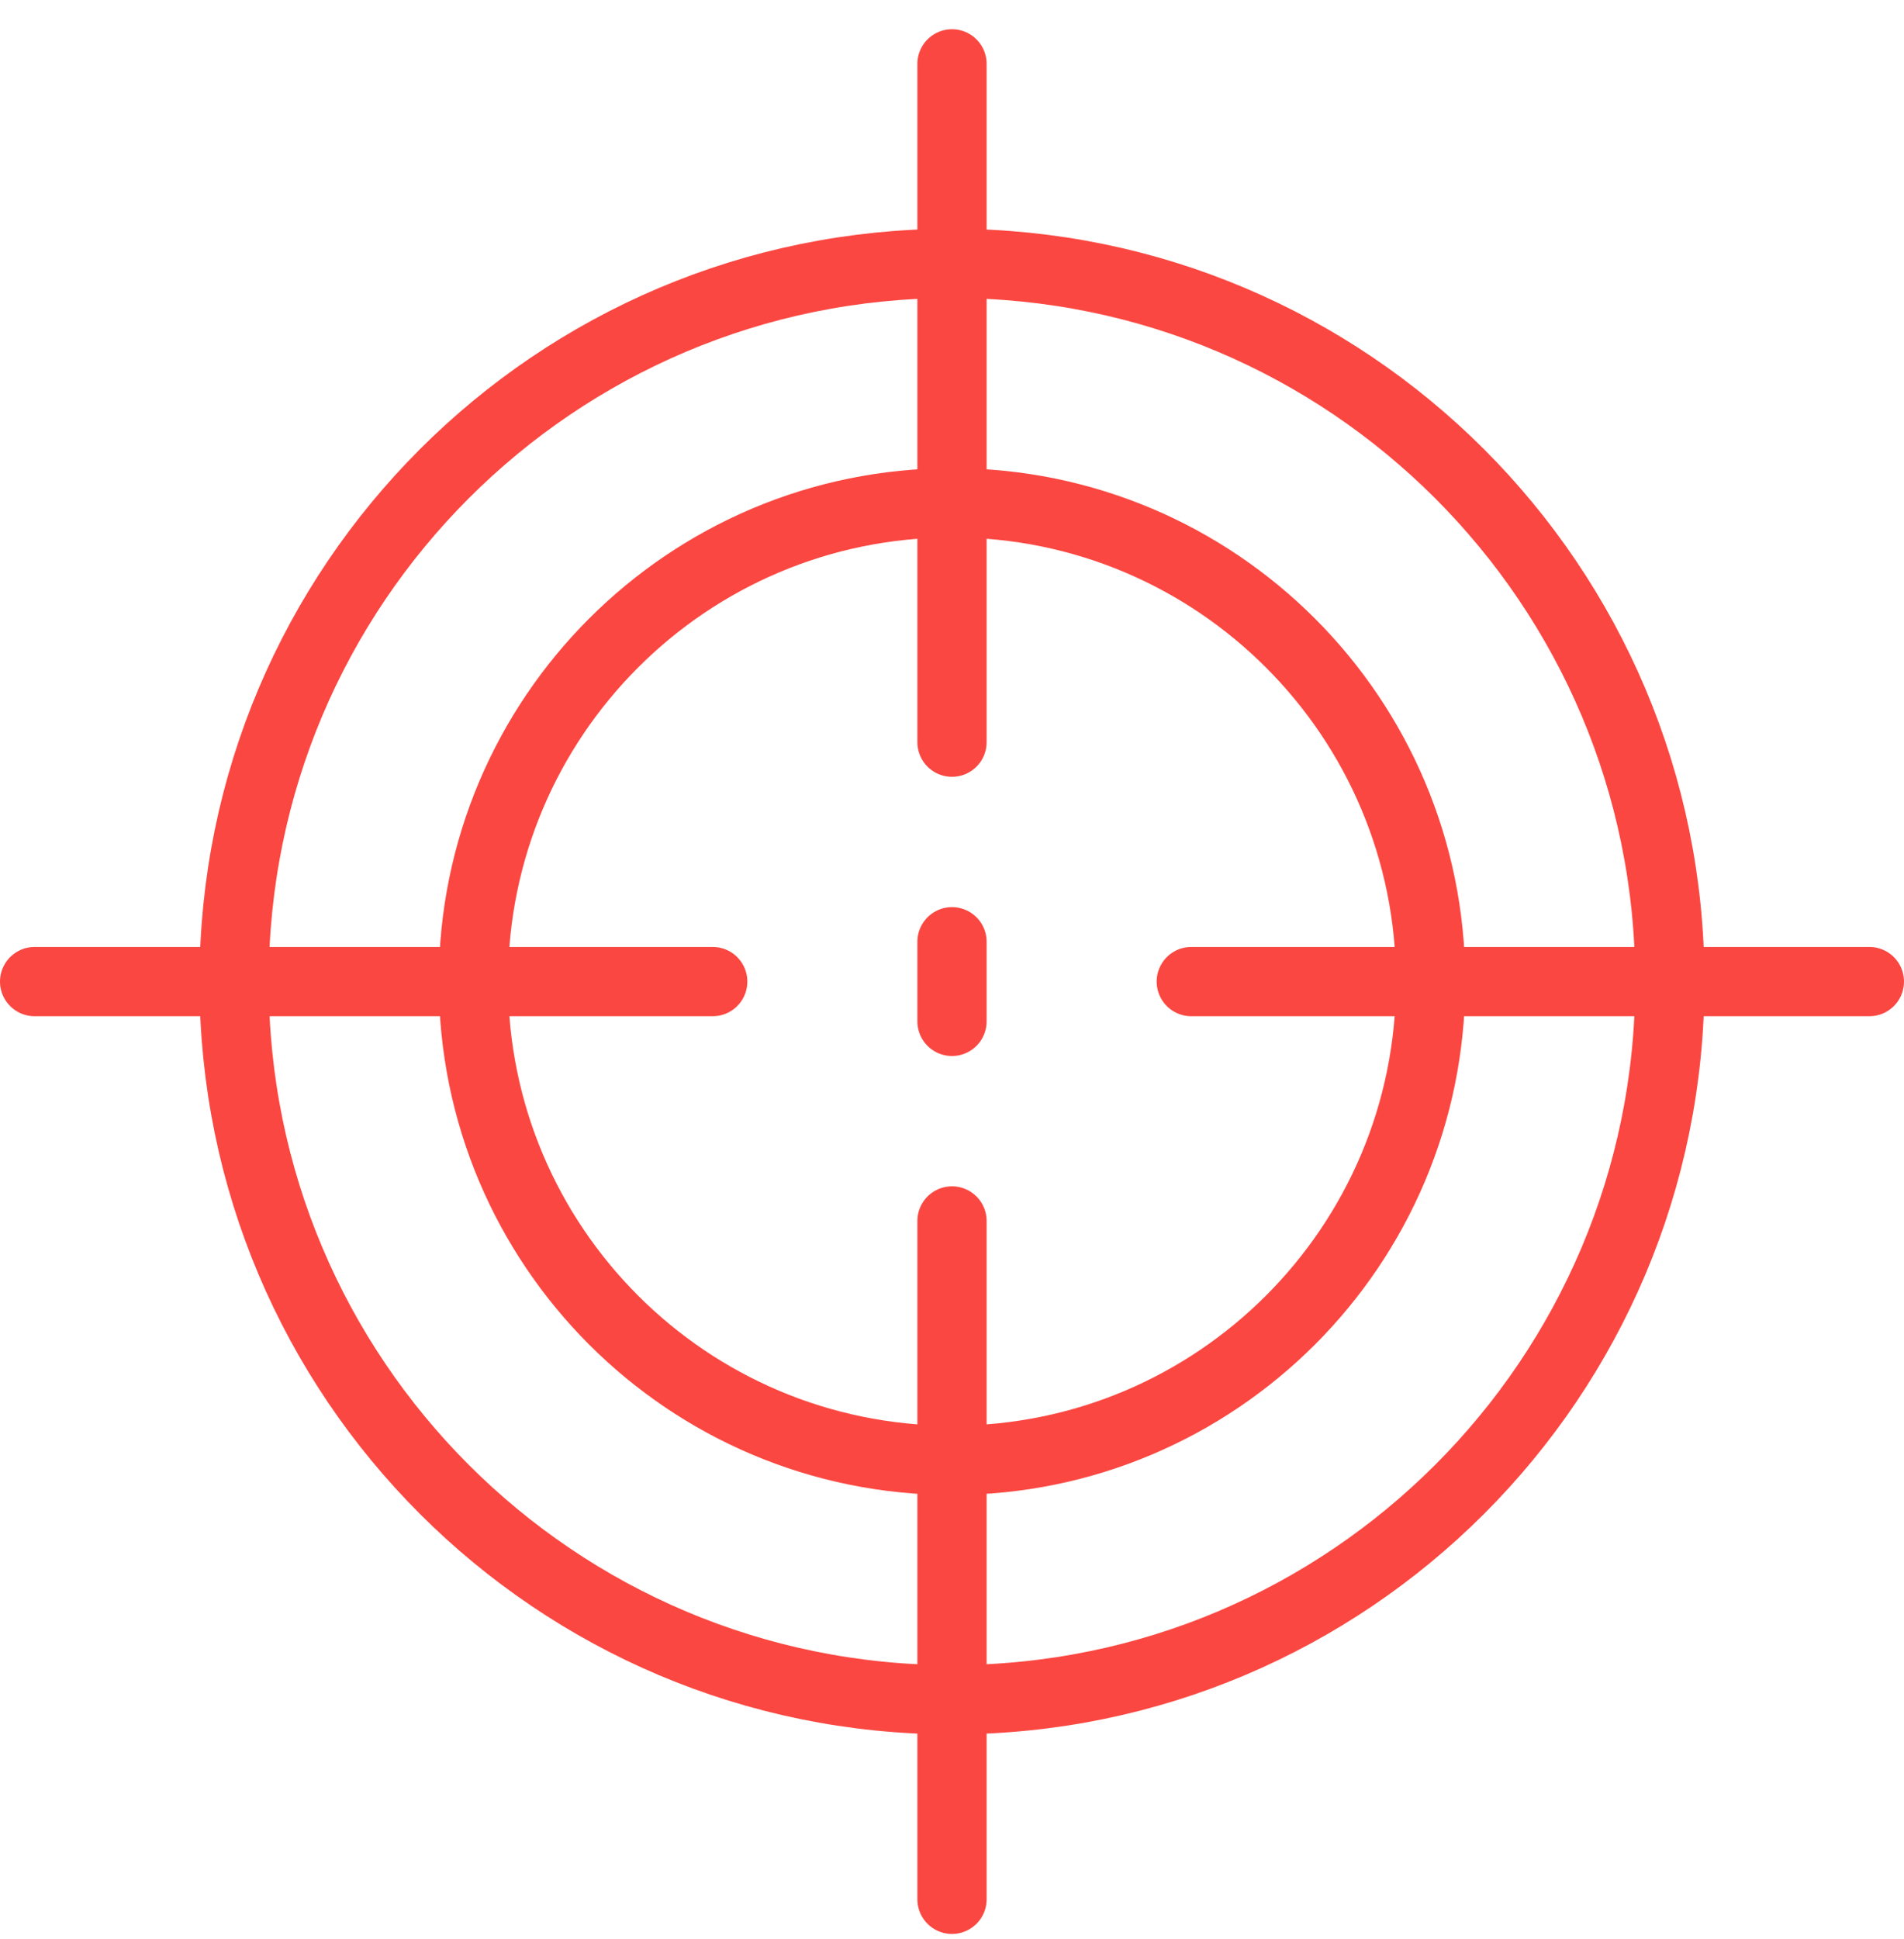
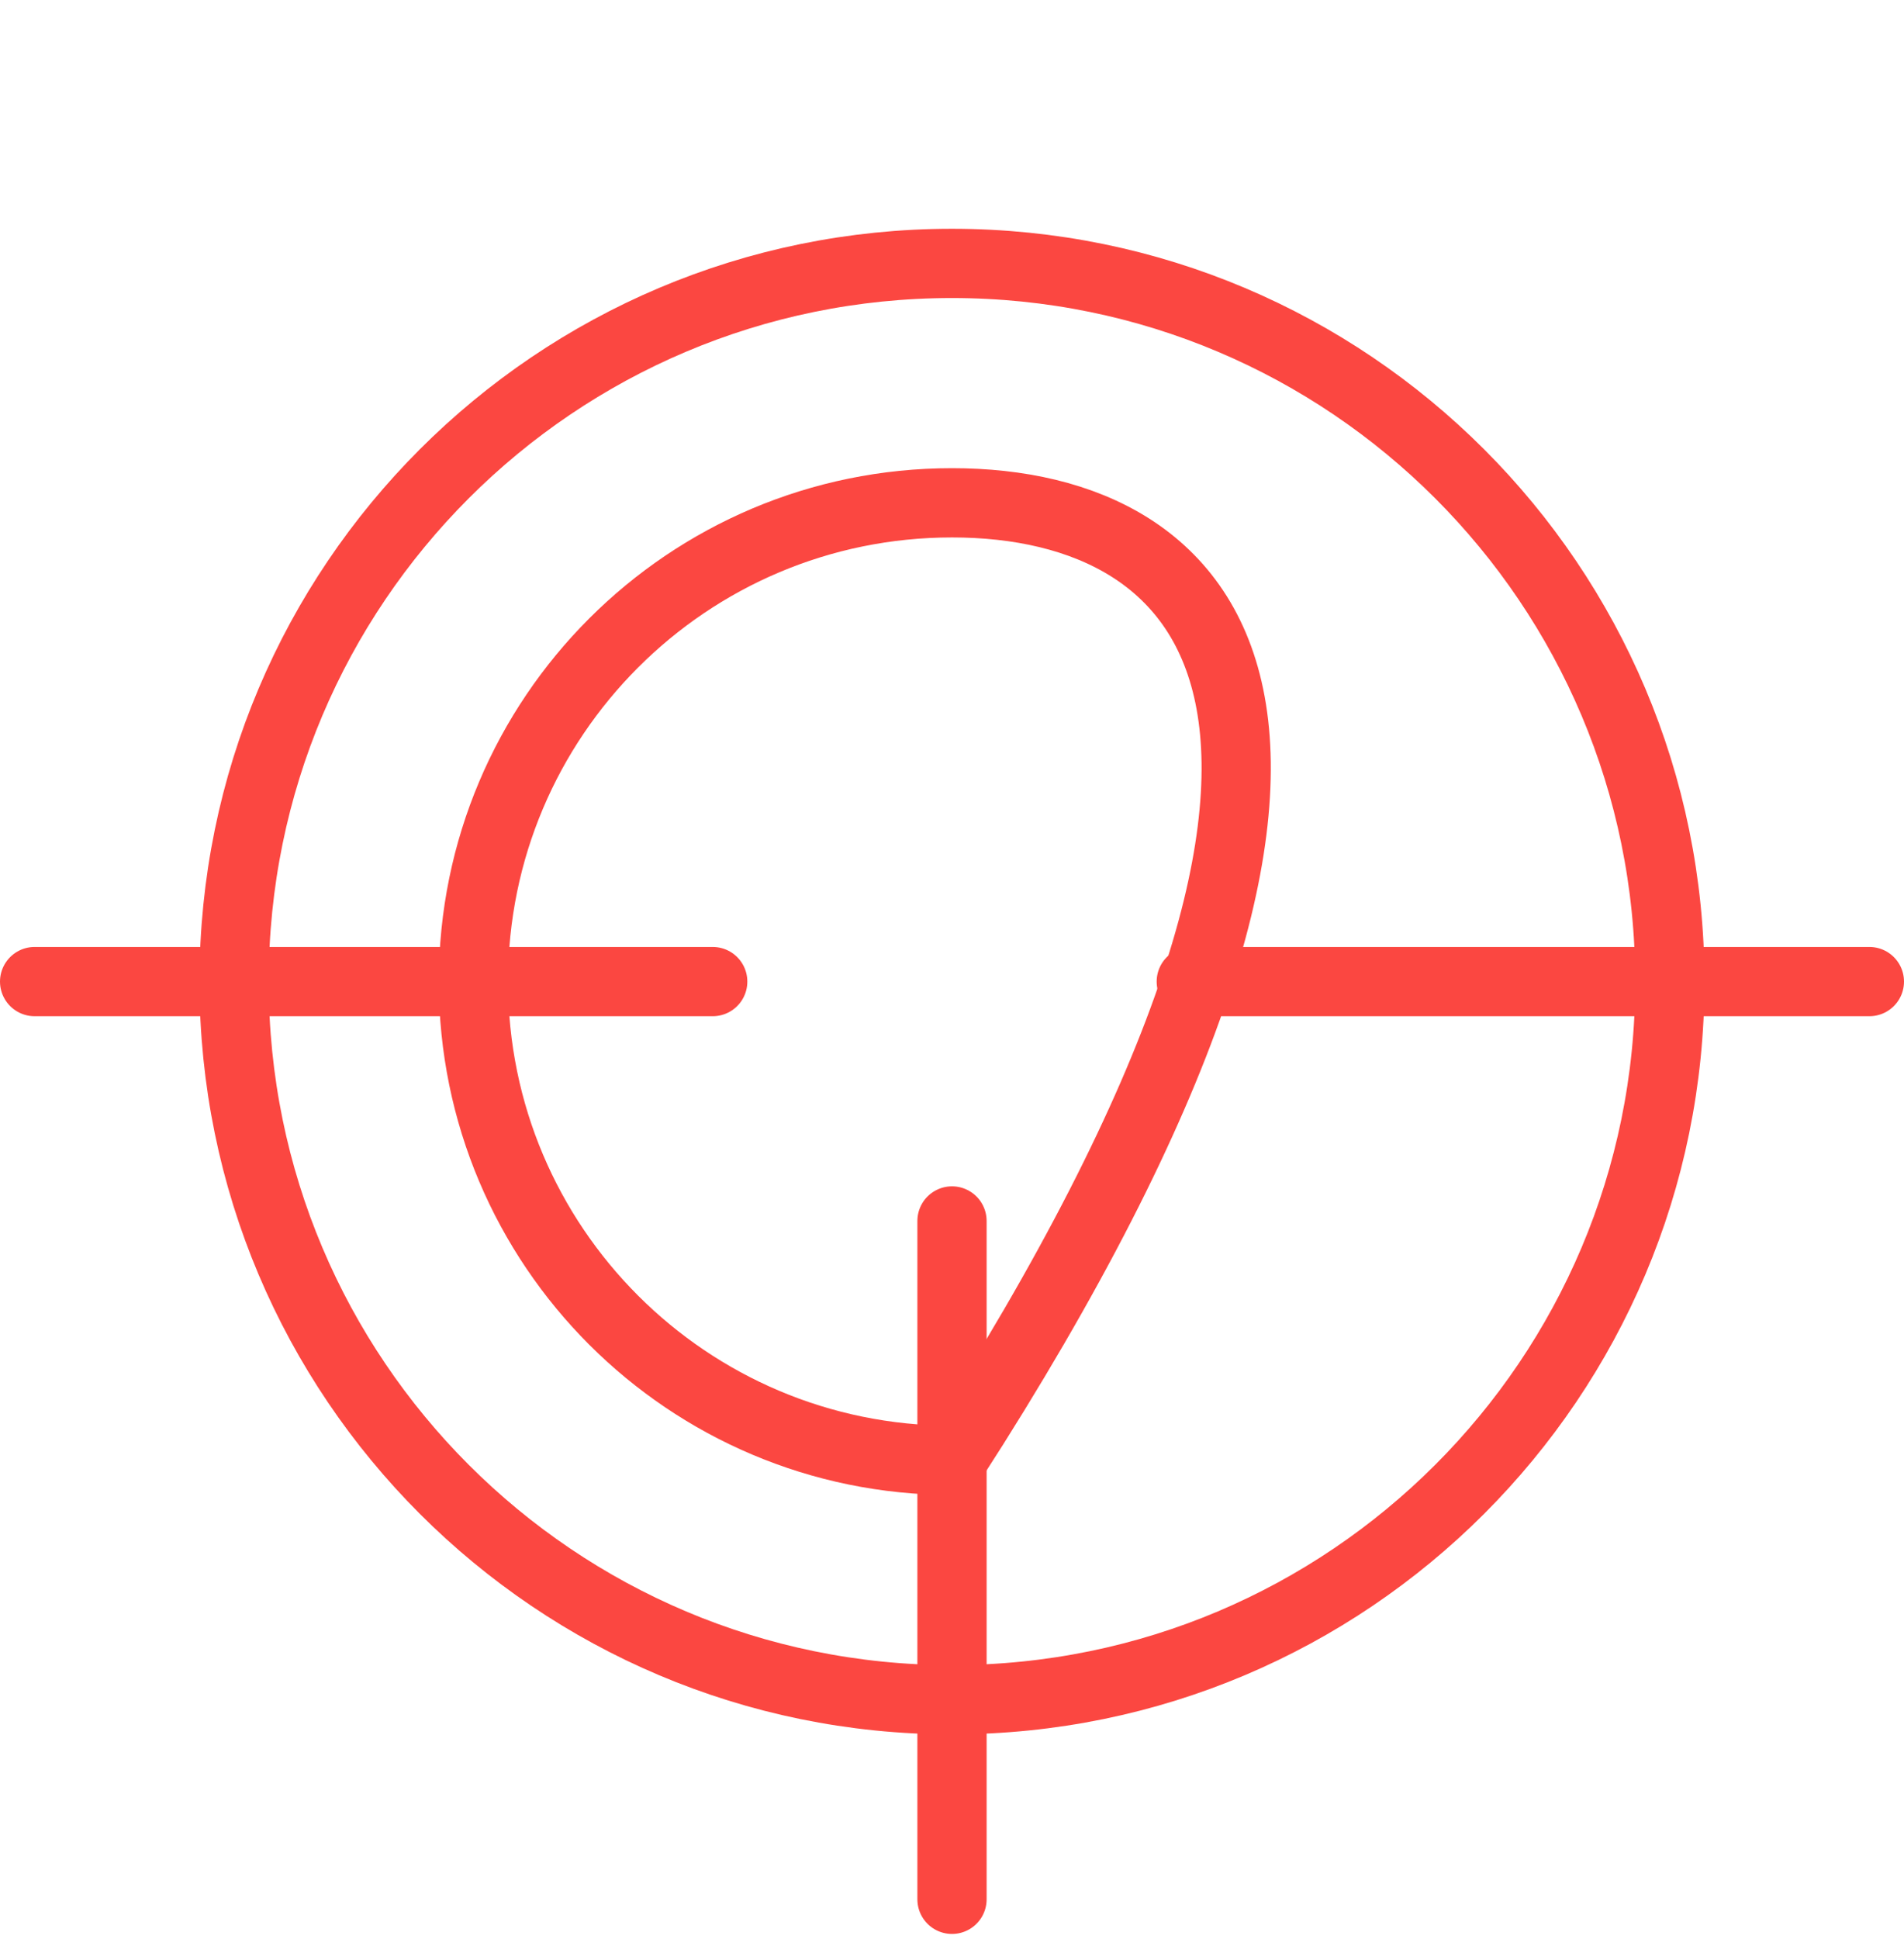
<svg xmlns="http://www.w3.org/2000/svg" width="55" height="56" viewBox="0 0 55 56" fill="none">
  <path d="M27.499 49.081C38.952 49.081 48.236 39.797 48.236 28.344C48.236 16.891 38.952 7.606 27.499 7.606C16.046 7.606 6.762 16.891 6.762 28.344C6.762 39.797 16.046 49.081 27.499 49.081Z" stroke="#FB4741" stroke-width="2" stroke-miterlimit="10" stroke-linecap="round" />
-   <path d="M27.501 42.168C35.136 42.168 41.326 35.979 41.326 28.343C41.326 20.708 35.136 14.519 27.501 14.519C19.865 14.519 13.676 20.708 13.676 28.343C13.676 35.979 19.865 42.168 27.501 42.168Z" stroke="#FB4741" stroke-width="2" stroke-miterlimit="10" stroke-linecap="round" />
-   <path d="M27.5 1.844V21.431" stroke="#FB4741" stroke-width="2" stroke-miterlimit="10" stroke-linecap="round" />
+   <path d="M27.501 42.168C41.326 20.708 35.136 14.519 27.501 14.519C19.865 14.519 13.676 20.708 13.676 28.343C13.676 35.979 19.865 42.168 27.501 42.168Z" stroke="#FB4741" stroke-width="2" stroke-miterlimit="10" stroke-linecap="round" />
  <path d="M27.5 35.256V54.844" stroke="#FB4741" stroke-width="2" stroke-miterlimit="10" stroke-linecap="round" />
  <path d="M54 28.344H34.412" stroke="#FB4741" stroke-width="2" stroke-miterlimit="10" stroke-linecap="round" />
  <path d="M20.588 28.344H1" stroke="#FB4741" stroke-width="2" stroke-miterlimit="10" stroke-linecap="round" />
-   <path d="M27.5 27.194V29.493" stroke="#FB4741" stroke-width="2" stroke-miterlimit="10" stroke-linecap="round" />
</svg>